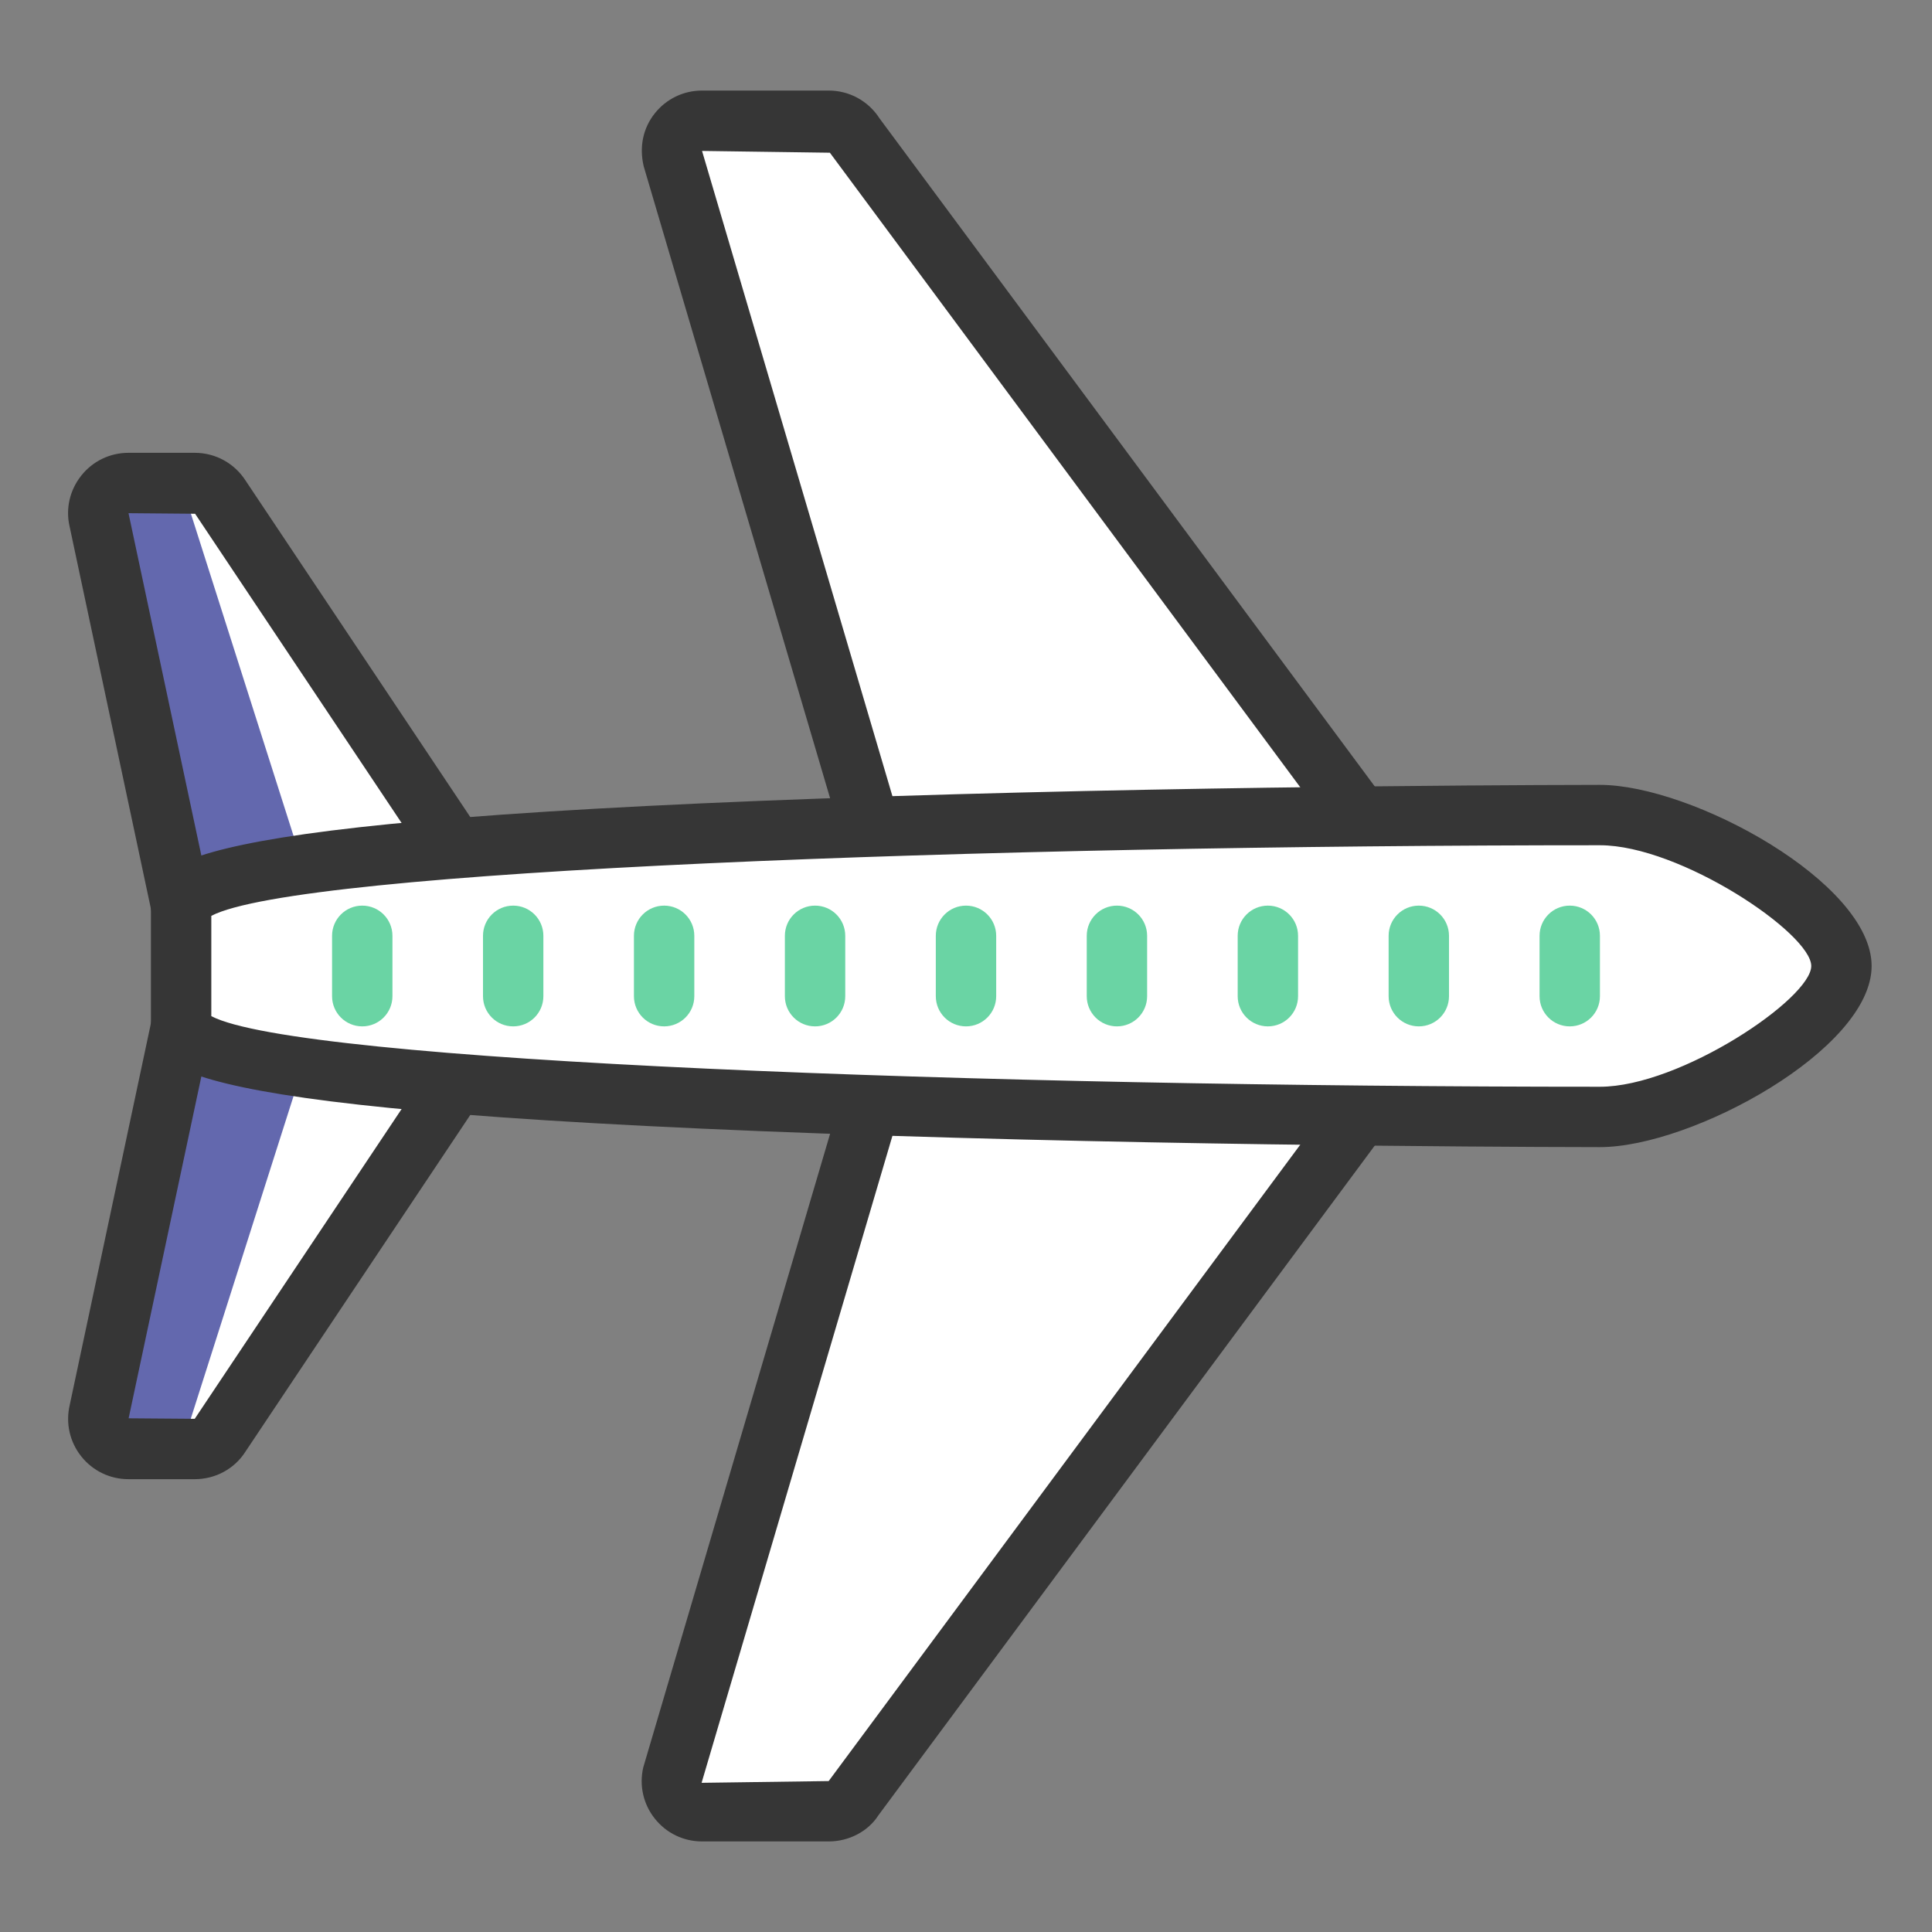
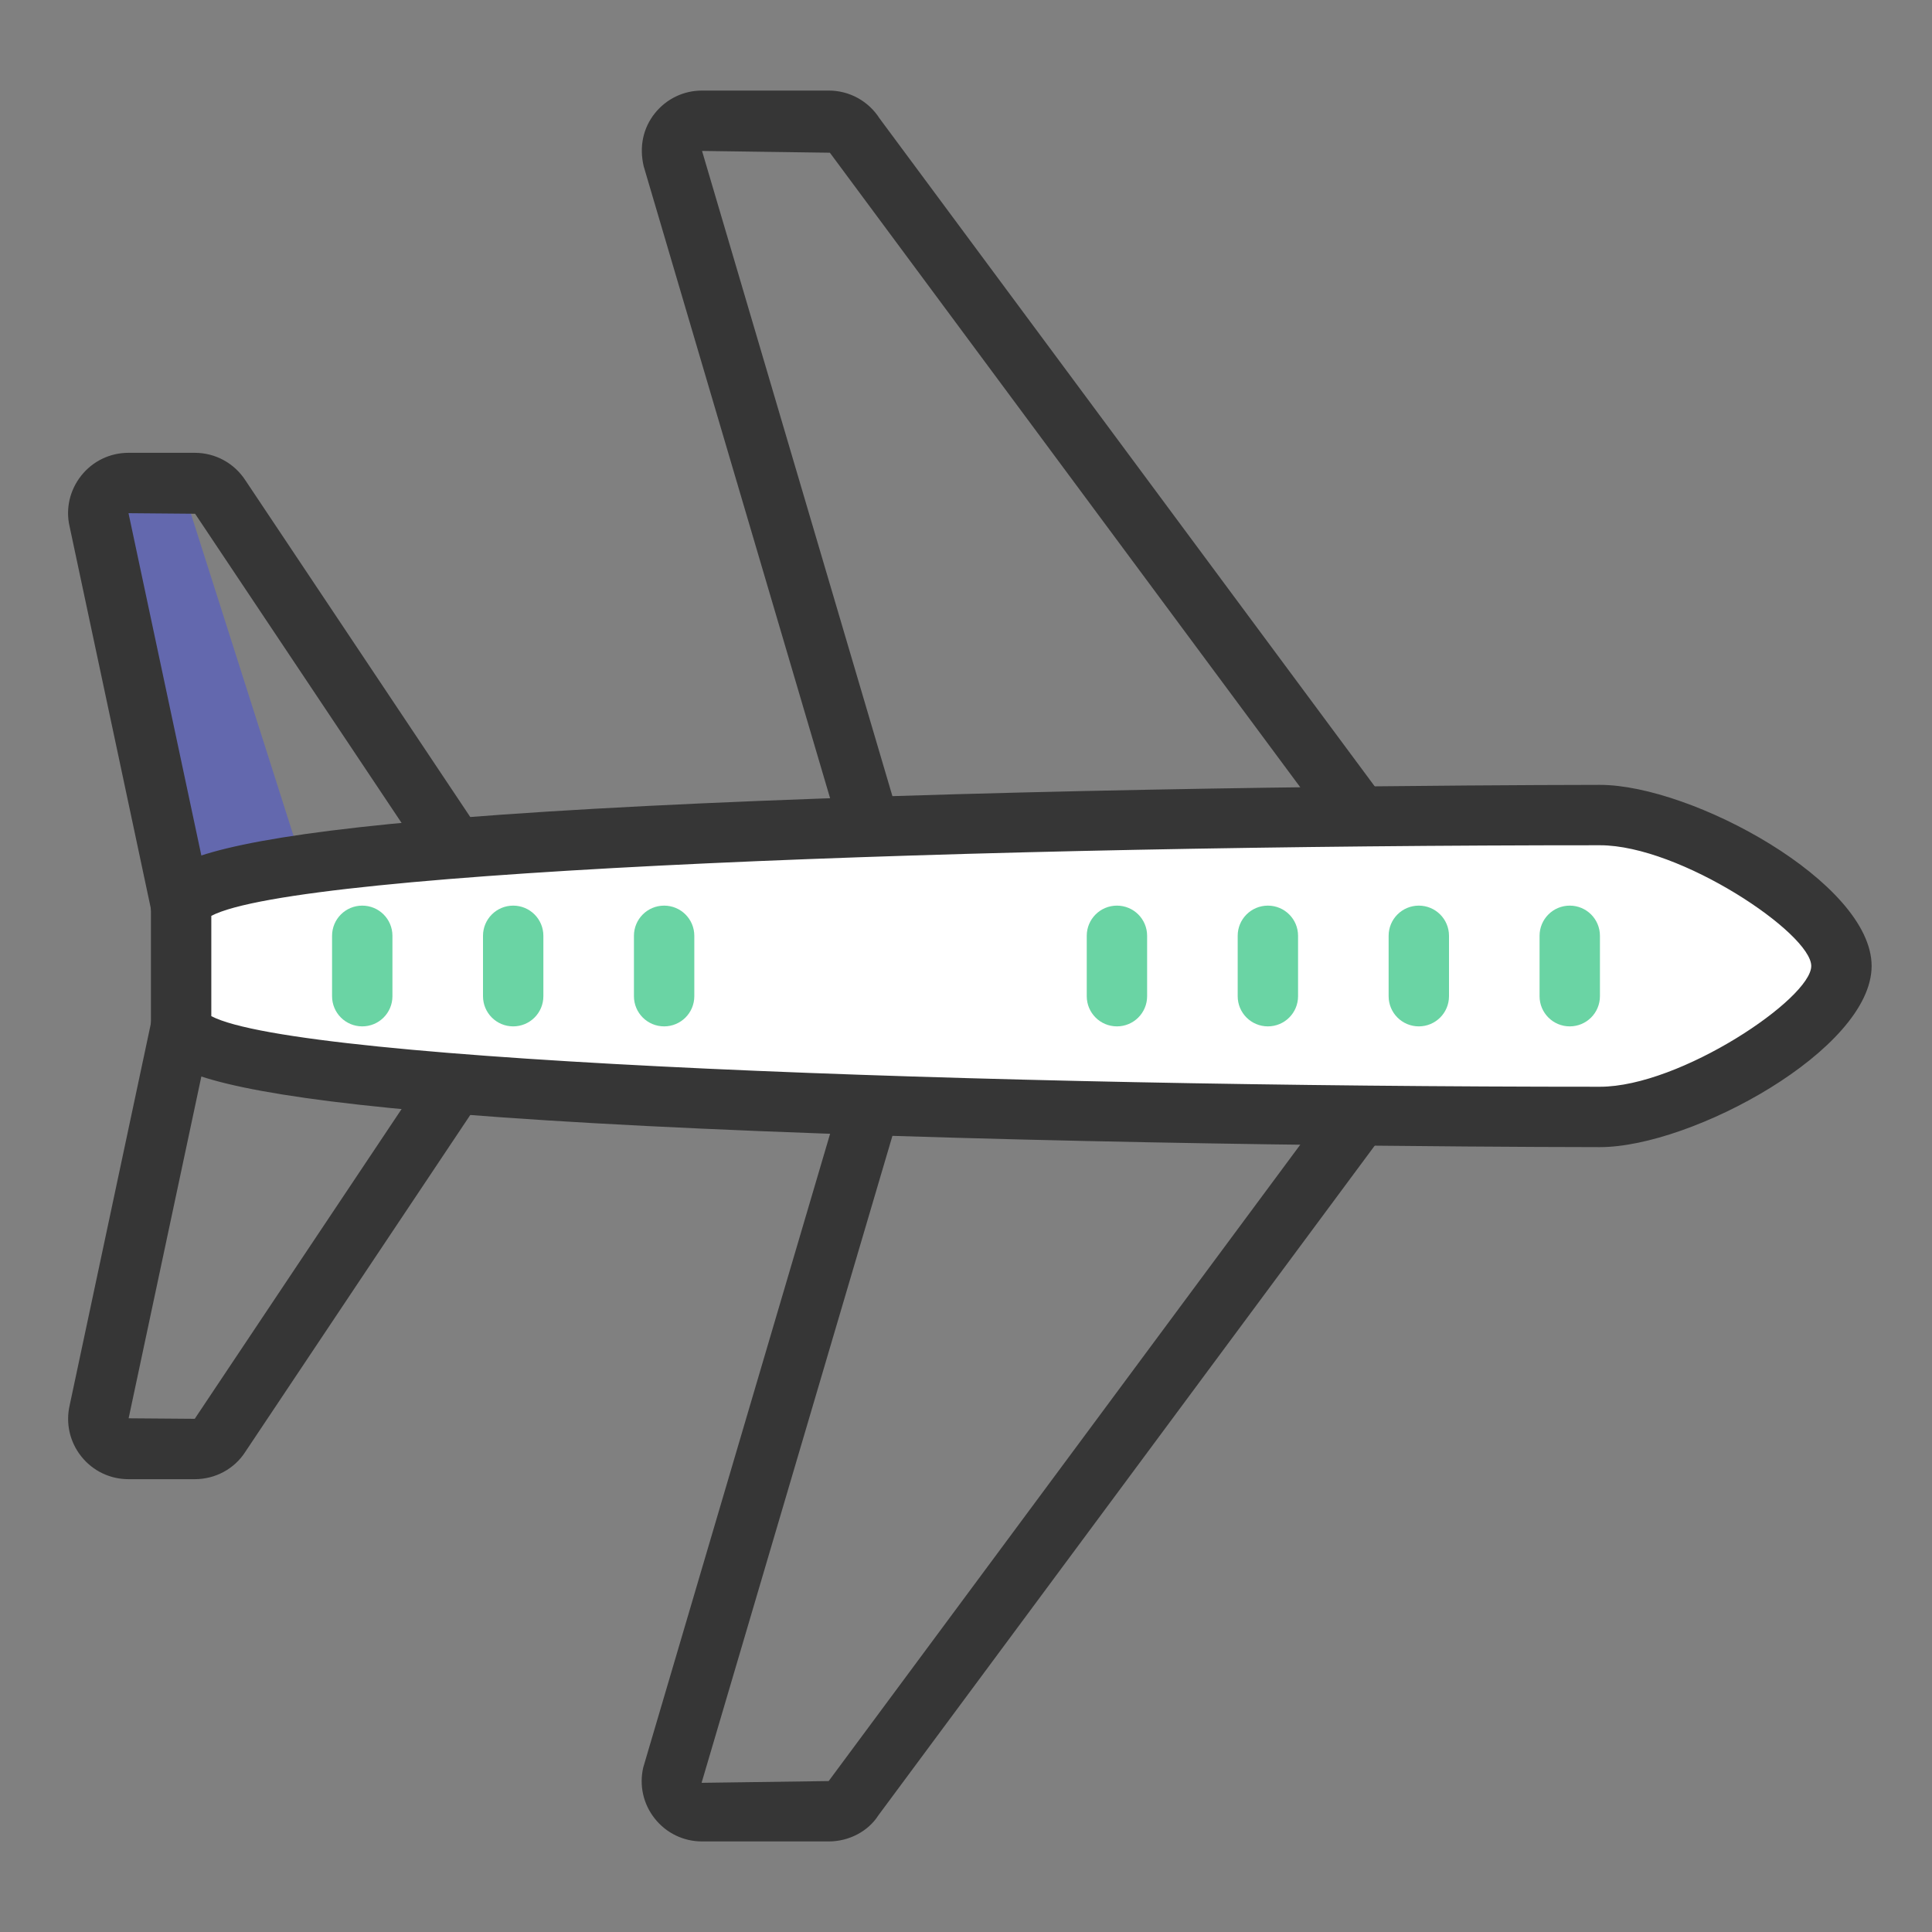
<svg xmlns="http://www.w3.org/2000/svg" width="64" height="64" viewBox="0 0 64 64" fill="none">
  <rect x="0" y="0" width="64" height="64" fill="#808080" stroke="none" />
  <path d="M6 34C6 37 53 37 53 37C55.761 37 61 34 61 32C61 30 55.761 27 53 27C53 27 6 27 6 30C6 32 6 33 6 34Z" fill="white" />
-   <path d="M28.999 28L22.282 5.225C22.137 4.598 22.613 4 23.256 4H27.45C27.792 4 28.11 4.175 28.294 4.463L44.999 27L28.999 28ZM28.999 36L22.282 58.775C22.137 59.402 22.613 60 23.256 60H27.45C27.792 60 28.11 59.825 28.294 59.537L44.999 37L28.999 36ZM5.999 34L3.282 46.775C3.137 47.402 3.613 48 4.256 48H6.45C6.792 48 7.11 47.825 7.294 47.537L14.999 36L5.999 34ZM5.999 30L3.282 17.225C3.137 16.598 3.613 16 4.256 16H6.45C6.792 16 7.11 16.175 7.294 16.463L14.999 28" fill="white" />
  <path d="M6 16L10.062 28.75L6 29L3 16H6Z" fill="#6368AE" />
-   <path d="M10.062 35.25L6 48H3L6 35L10.062 35.25Z" fill="#6368AE" />
  <path d="M53 38C52.883 38 41.1 37.996 29.468 37.624C5 36.844 5 35.333 5 34V30C5 28.667 5 27.156 29.468 26.376C41.1 26.004 52.883 26 53 26C56.051 26 62 29.239 62 32C62 34.761 56.051 38 53 38ZM7 33.661C9.891 35.182 32.581 36 53 36C55.661 36 60 33.078 60 32C60 30.922 55.661 28 53 28C32.581 28 9.891 28.818 7 30.339V33.661Z" fill="#363636" />
  <path d="M28.041 28.283L21.323 5.508C21.169 4.853 21.308 4.236 21.691 3.755C22.073 3.275 22.643 3 23.256 3H27.451C28.139 3 28.767 3.346 29.139 3.926L45.803 26.405L44.197 27.596L27.491 5.059L23.256 5L29.959 27.717L28.041 28.283ZM27.451 61H23.256C22.643 61 22.073 60.725 21.692 60.245C21.309 59.765 21.171 59.147 21.308 58.551L28.041 35.717L29.959 36.283L23.241 59.058L27.451 59L44.196 36.404L45.803 37.595L29.099 60.133C28.768 60.654 28.139 61 27.451 61ZM6.451 49H4.257C3.644 49 3.073 48.725 2.692 48.245C2.31 47.765 2.171 47.147 2.308 46.551L5.022 33.792L6.979 34.208L4.261 46.983L6.451 47L14.168 35.444L15.832 36.555L8.127 48.093C7.769 48.654 7.139 49 6.451 49ZM5.021 30.208L2.304 17.433C2.17 16.853 2.31 16.236 2.692 15.755C3.073 15.275 3.644 15 4.257 15H6.451C7.139 15 7.768 15.346 8.139 15.926L15.832 27.445L14.168 28.556L6.463 17.019L4.257 17L6.979 29.792L5.021 30.208Z" fill="#363636" />
  <path d="M51 33C51 33.553 51.447 34 52 34C52.553 34 53 33.553 53 33V31C53 30.447 52.553 30 52 30C51.447 30 51 30.447 51 31V33Z" fill="#6AD4A4" />
  <path d="M46 33C46 33.553 46.447 34 47 34C47.553 34 48 33.553 48 33V31C48 30.447 47.553 30 47 30C46.447 30 46 30.447 46 31V33Z" fill="#6AD4A4" />
  <path d="M41 33C41 33.553 41.447 34 42 34C42.553 34 43 33.553 43 33V31C43 30.447 42.553 30 42 30C41.447 30 41 30.447 41 31V33Z" fill="#6AD4A4" />
  <path d="M36 33C36 33.553 36.447 34 37 34C37.553 34 38 33.553 38 33V31C38 30.447 37.553 30 37 30C36.447 30 36 30.447 36 31V33Z" fill="#6AD4A4" />
-   <path d="M31 33C31 33.553 31.447 34 32 34C32.553 34 33 33.553 33 33V31C33 30.447 32.553 30 32 30C31.447 30 31 30.447 31 31V33Z" fill="#6AD4A4" />
-   <path d="M26 33C26 33.553 26.447 34 27 34C27.553 34 28 33.553 28 33V31C28 30.447 27.553 30 27 30C26.447 30 26 30.447 26 31V33Z" fill="#6AD4A4" />
  <path d="M21 33C21 33.553 21.447 34 22 34C22.553 34 23 33.553 23 33V31C23 30.447 22.553 30 22 30C21.447 30 21 30.447 21 31V33Z" fill="#6AD4A4" />
  <path d="M16 33C16 33.553 16.447 34 17 34C17.553 34 18 33.553 18 33V31C18 30.447 17.553 30 17 30C16.447 30 16 30.447 16 31V33Z" fill="#6AD4A4" />
  <path d="M11 33C11 33.553 11.447 34 12 34C12.553 34 13 33.553 13 33V31C13 30.447 12.553 30 12 30C11.447 30 11 30.447 11 31V33Z" fill="#6AD4A4" />
</svg>